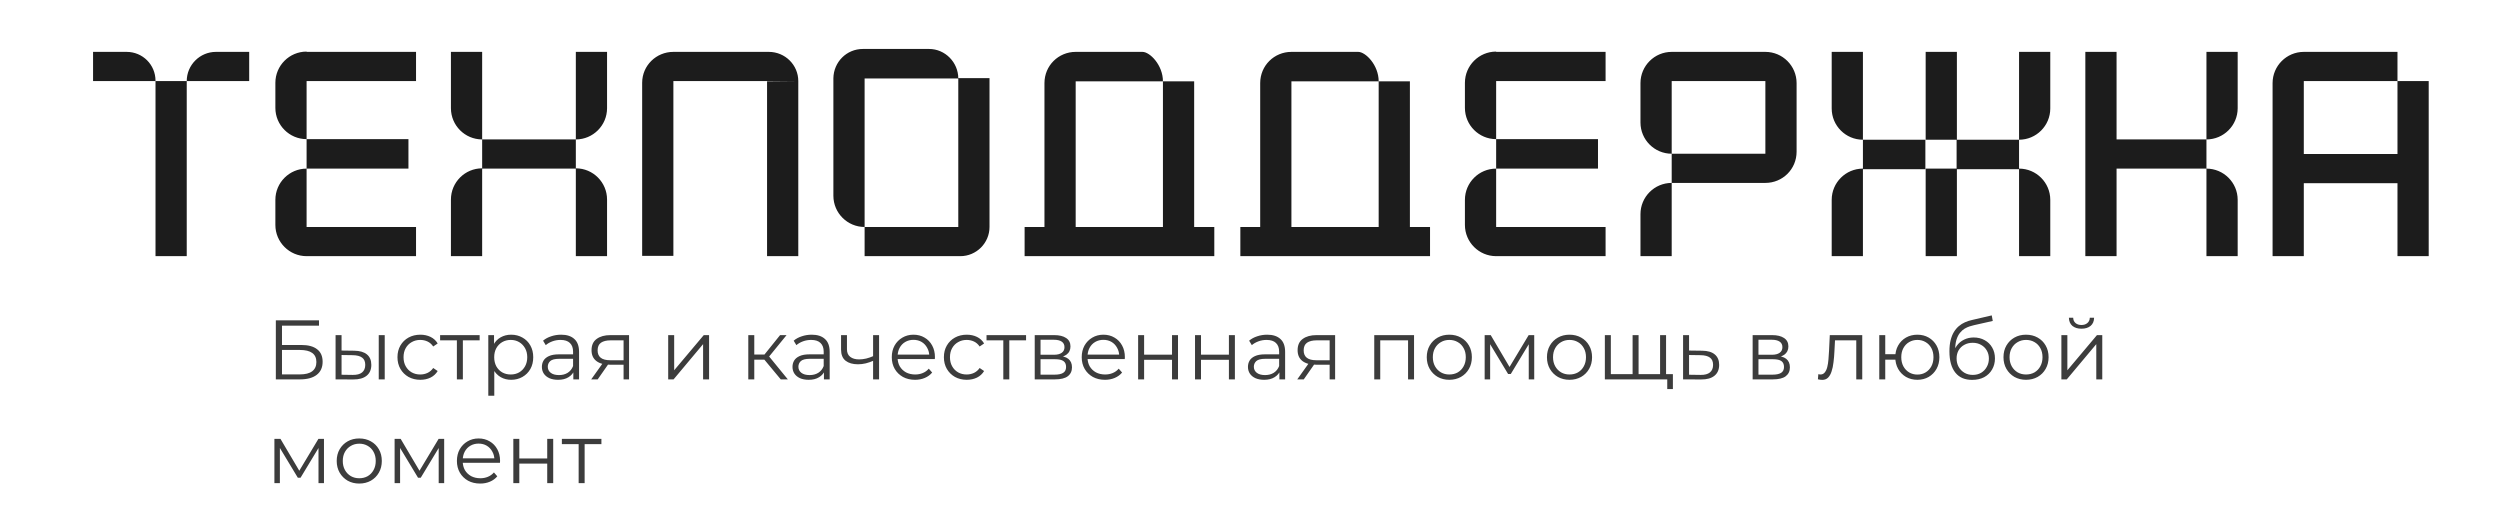
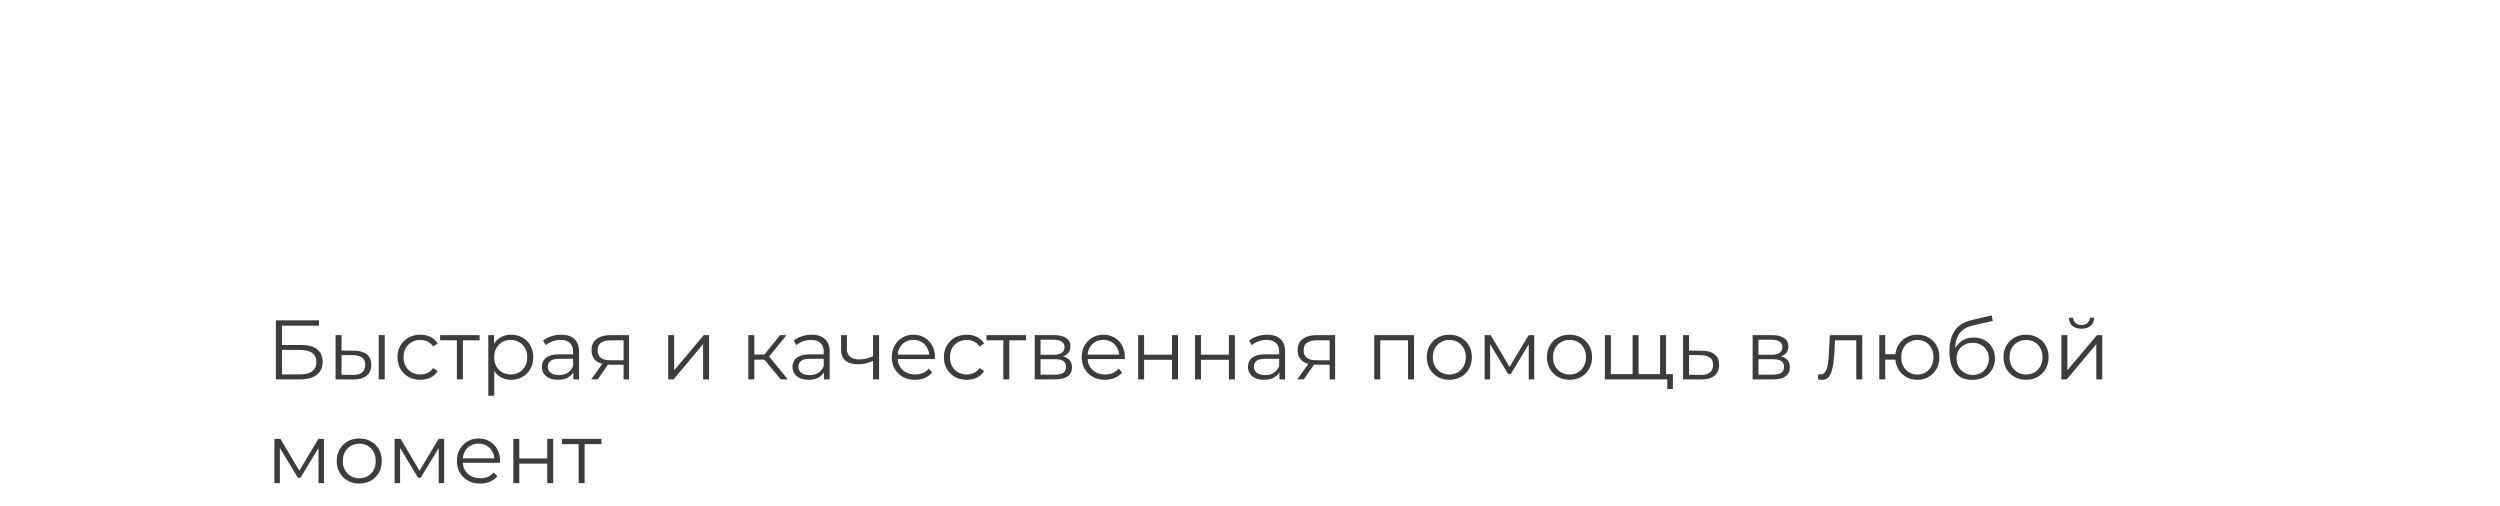
<svg xmlns="http://www.w3.org/2000/svg" width="771" height="156" viewBox="0 0 771 156" fill="none">
  <g clip-path="url(#clip0_66_35)">
-     <path d="M28.7 16H39.05C44 16 47.96 19.96 47.96 24.91V25H28.7V16ZM57.59 25C57.59 20.05 61.64 16 66.59 16H76.85V25H57.59ZM47.96 79V25H57.59V79H47.96ZM128.305 16V25H94.555V42.91C89.245 42.91 84.925 38.59 84.925 33.28V25.54C84.925 20.23 89.245 15.91 94.555 15.91V16H128.305ZM125.965 42.91V52H94.555V42.91H125.965ZM84.925 69.37V61.63C84.925 56.32 89.245 52 94.555 52V70H128.305V79H94.555C89.245 79 84.925 74.68 84.925 69.37ZM139.066 33.37V16H148.696V43C143.386 43 139.066 38.68 139.066 33.37ZM187.216 16V33.37C187.216 38.68 182.896 43 177.586 43V16H187.216ZM148.696 51.91V43H177.586V51.91C182.896 51.91 187.216 56.23 187.216 61.54V79H177.586V52H148.696V79H139.066V61.54C139.066 56.23 143.386 51.91 148.696 51.91ZM207.671 16H237.101C242.141 16 246.191 20.05 246.191 25H207.671V78.91H198.041V25.54C198.041 20.23 202.361 16 207.671 16ZM236.561 79V25.09L246.191 25V79H236.561ZM295.535 24.19H266.645V70C261.335 70 257.015 65.68 257.015 60.37V24.1C257.105 19.15 261.065 15.1 266.105 15.1H286.535C291.485 15.1 295.535 19.24 295.535 24.19ZM295.535 24.1H305.165V70C305.165 74.95 301.115 79 296.165 79H266.645V70H295.535V24.1ZM368.28 70H374.49V79H315.99V70H322.11V69.37V25.63C322.11 20.23 326.43 16 331.74 16H352.35C354.6 16 358.65 20.05 358.65 25.09H331.74V70H358.65V25.09H368.28V69.37V70ZM434.813 70H441.023V79H382.523V70H388.643V69.37V25.63C388.643 20.23 392.963 16 398.273 16H418.883C421.133 16 425.183 20.05 425.183 25.09H398.273V70H425.183V25.09H434.813V69.37V70ZM495.161 16V25H461.411V42.91C456.101 42.91 451.781 38.59 451.781 33.28V25.54C451.781 20.23 456.101 15.91 461.411 15.91V16H495.161ZM492.821 42.91V52H461.411V42.91H492.821ZM451.781 69.37V61.63C451.781 56.32 456.101 52 461.411 52V70H495.161V79H461.411C456.101 79 451.781 74.68 451.781 69.37ZM515.551 16H544.441C549.751 16 554.071 20.32 554.071 25.63V46.78C554.071 52.18 549.751 56.41 544.441 56.41H515.551V47.41H544.441V25H515.551V47.41C510.241 47.41 505.921 43.09 505.921 37.78V25.63C505.921 20.32 510.241 16 515.551 16ZM505.921 79V66.04C505.921 60.73 510.241 56.41 515.551 56.41V79H505.921ZM564.896 33.46V16H574.526V43.09C569.216 43.09 564.896 38.77 564.896 33.46ZM603.506 16V43.09H622.676V52C627.986 52 632.306 56.32 632.306 61.63V79H622.676V52.18H603.506V79H593.876V52H603.416V43.09H593.876V16H603.506ZM632.306 16V33.46C632.306 38.77 627.986 43.09 622.676 43.09V16H632.306ZM574.526 52V43.09H593.786V52.18H574.526V79H564.896V61.63C564.896 56.32 569.216 52 574.526 52ZM652.749 16V43H680.469V52H652.749V79H643.119V16H652.749ZM690.099 16V33.37C690.099 38.68 685.779 43 680.469 43V16H690.099ZM690.099 61.63V79H680.469V52C685.779 52 690.099 56.32 690.099 61.63ZM739.383 47.5V25H749.013V79H739.383V56.5H710.493V79H700.863V25.63C700.863 20.32 705.183 16 710.493 16H739.383V25H710.493V47.5H739.383Z" fill="#1C1C1C" />
    <path d="M85.068 117V98.8H98.38V100.438H86.966V106.392H92.92C95.069 106.392 96.699 106.834 97.808 107.718C98.935 108.585 99.498 109.867 99.498 111.566C99.498 113.317 98.891 114.66 97.678 115.596C96.482 116.532 94.757 117 92.504 117H85.068ZM86.966 115.466H92.478C94.159 115.466 95.425 115.145 96.274 114.504C97.141 113.845 97.574 112.892 97.574 111.644C97.574 109.165 95.875 107.926 92.478 107.926H86.966V115.466ZM116.803 117V103.35H118.649V117H116.803ZM109.237 108.16C110.953 108.177 112.262 108.559 113.163 109.304C114.065 110.049 114.515 111.124 114.515 112.528C114.515 113.984 114.03 115.102 113.059 115.882C112.089 116.662 110.702 117.043 108.899 117.026L103.491 117V103.35H105.337V108.108L109.237 108.16ZM108.769 115.622C110.052 115.639 111.014 115.388 111.655 114.868C112.314 114.331 112.643 113.551 112.643 112.528C112.643 111.505 112.323 110.76 111.681 110.292C111.04 109.807 110.069 109.555 108.769 109.538L105.337 109.486V115.57L108.769 115.622ZM129.625 117.13C128.273 117.13 127.06 116.835 125.985 116.246C124.928 115.639 124.096 114.816 123.489 113.776C122.883 112.719 122.579 111.514 122.579 110.162C122.579 108.793 122.883 107.588 123.489 106.548C124.096 105.508 124.928 104.693 125.985 104.104C127.06 103.515 128.273 103.22 129.625 103.22C130.787 103.22 131.835 103.445 132.771 103.896C133.707 104.347 134.444 105.023 134.981 105.924L133.603 106.86C133.135 106.167 132.555 105.655 131.861 105.326C131.168 104.997 130.414 104.832 129.599 104.832C128.629 104.832 127.753 105.057 126.973 105.508C126.193 105.941 125.578 106.557 125.127 107.354C124.677 108.151 124.451 109.087 124.451 110.162C124.451 111.237 124.677 112.173 125.127 112.97C125.578 113.767 126.193 114.391 126.973 114.842C127.753 115.275 128.629 115.492 129.599 115.492C130.414 115.492 131.168 115.327 131.861 114.998C132.555 114.669 133.135 114.166 133.603 113.49L134.981 114.426C134.444 115.31 133.707 115.986 132.771 116.454C131.835 116.905 130.787 117.13 129.625 117.13ZM140.902 117V104.468L141.37 104.962H135.728V103.35H147.922V104.962H142.28L142.748 104.468V117H140.902ZM157.637 117.13C156.458 117.13 155.392 116.861 154.439 116.324C153.486 115.769 152.723 114.981 152.151 113.958C151.596 112.918 151.319 111.653 151.319 110.162C151.319 108.671 151.596 107.415 152.151 106.392C152.706 105.352 153.46 104.563 154.413 104.026C155.366 103.489 156.441 103.22 157.637 103.22C158.937 103.22 160.098 103.515 161.121 104.104C162.161 104.676 162.976 105.491 163.565 106.548C164.154 107.588 164.449 108.793 164.449 110.162C164.449 111.549 164.154 112.762 163.565 113.802C162.976 114.842 162.161 115.657 161.121 116.246C160.098 116.835 158.937 117.13 157.637 117.13ZM150.591 122.044V103.35H152.359V107.458L152.177 110.188L152.437 112.944V122.044H150.591ZM157.507 115.492C158.478 115.492 159.344 115.275 160.107 114.842C160.87 114.391 161.476 113.767 161.927 112.97C162.378 112.155 162.603 111.219 162.603 110.162C162.603 109.105 162.378 108.177 161.927 107.38C161.476 106.583 160.87 105.959 160.107 105.508C159.344 105.057 158.478 104.832 157.507 104.832C156.536 104.832 155.661 105.057 154.881 105.508C154.118 105.959 153.512 106.583 153.061 107.38C152.628 108.177 152.411 109.105 152.411 110.162C152.411 111.219 152.628 112.155 153.061 112.97C153.512 113.767 154.118 114.391 154.881 114.842C155.661 115.275 156.536 115.492 157.507 115.492ZM176.815 117V113.984L176.737 113.49V108.446C176.737 107.285 176.408 106.392 175.749 105.768C175.108 105.144 174.146 104.832 172.863 104.832C171.979 104.832 171.138 104.979 170.341 105.274C169.544 105.569 168.868 105.959 168.313 106.444L167.481 105.066C168.174 104.477 169.006 104.026 169.977 103.714C170.948 103.385 171.97 103.22 173.045 103.22C174.813 103.22 176.174 103.662 177.127 104.546C178.098 105.413 178.583 106.739 178.583 108.524V117H176.815ZM172.109 117.13C171.086 117.13 170.194 116.965 169.431 116.636C168.686 116.289 168.114 115.821 167.715 115.232C167.316 114.625 167.117 113.932 167.117 113.152C167.117 112.441 167.282 111.8 167.611 111.228C167.958 110.639 168.512 110.171 169.275 109.824C170.055 109.46 171.095 109.278 172.395 109.278H177.101V110.656H172.447C171.13 110.656 170.211 110.89 169.691 111.358C169.188 111.826 168.937 112.407 168.937 113.1C168.937 113.88 169.24 114.504 169.847 114.972C170.454 115.44 171.303 115.674 172.395 115.674C173.435 115.674 174.328 115.44 175.073 114.972C175.836 114.487 176.39 113.793 176.737 112.892L177.153 114.166C176.806 115.067 176.2 115.787 175.333 116.324C174.484 116.861 173.409 117.13 172.109 117.13ZM192.311 117V112.086L192.649 112.476H188.021C186.27 112.476 184.901 112.095 183.913 111.332C182.925 110.569 182.431 109.46 182.431 108.004C182.431 106.444 182.96 105.283 184.017 104.52C185.074 103.74 186.487 103.35 188.255 103.35H194.001V117H192.311ZM182.327 117L186.071 111.748H187.995L184.329 117H182.327ZM192.311 111.54V104.416L192.649 104.962H188.307C187.042 104.962 186.054 105.205 185.343 105.69C184.65 106.175 184.303 106.964 184.303 108.056C184.303 110.084 185.594 111.098 188.177 111.098H192.649L192.311 111.54ZM206.069 117V103.35H207.915V114.192L217.041 103.35H218.679V117H216.833V106.132L207.733 117H206.069ZM240.784 117L235.168 110.24L236.702 109.33L242.968 117H240.784ZM230.774 117V103.35H232.62V117H230.774ZM232.048 110.916V109.33H236.442V110.916H232.048ZM236.858 110.37L235.142 110.11L240.576 103.35H242.578L236.858 110.37ZM254.104 117V113.984L254.026 113.49V108.446C254.026 107.285 253.697 106.392 253.038 105.768C252.397 105.144 251.435 104.832 250.152 104.832C249.268 104.832 248.427 104.979 247.63 105.274C246.833 105.569 246.157 105.959 245.602 106.444L244.77 105.066C245.463 104.477 246.295 104.026 247.266 103.714C248.237 103.385 249.259 103.22 250.334 103.22C252.102 103.22 253.463 103.662 254.416 104.546C255.387 105.413 255.872 106.739 255.872 108.524V117H254.104ZM249.398 117.13C248.375 117.13 247.483 116.965 246.72 116.636C245.975 116.289 245.403 115.821 245.004 115.232C244.605 114.625 244.406 113.932 244.406 113.152C244.406 112.441 244.571 111.8 244.9 111.228C245.247 110.639 245.801 110.171 246.564 109.824C247.344 109.46 248.384 109.278 249.684 109.278H254.39V110.656H249.736C248.419 110.656 247.5 110.89 246.98 111.358C246.477 111.826 246.226 112.407 246.226 113.1C246.226 113.88 246.529 114.504 247.136 114.972C247.743 115.44 248.592 115.674 249.684 115.674C250.724 115.674 251.617 115.44 252.362 114.972C253.125 114.487 253.679 113.793 254.026 112.892L254.442 114.166C254.095 115.067 253.489 115.787 252.622 116.324C251.773 116.861 250.698 117.13 249.398 117.13ZM269.418 111.228C268.621 111.575 267.815 111.852 267 112.06C266.203 112.251 265.405 112.346 264.608 112.346C262.996 112.346 261.722 111.982 260.786 111.254C259.85 110.509 259.382 109.365 259.382 107.822V103.35H261.202V107.718C261.202 108.758 261.54 109.538 262.216 110.058C262.892 110.578 263.802 110.838 264.946 110.838C265.639 110.838 266.367 110.751 267.13 110.578C267.893 110.387 268.664 110.119 269.444 109.772L269.418 111.228ZM269.262 117V103.35H271.108V117H269.262ZM282.201 117.13C280.779 117.13 279.531 116.835 278.457 116.246C277.382 115.639 276.541 114.816 275.935 113.776C275.328 112.719 275.025 111.514 275.025 110.162C275.025 108.81 275.311 107.614 275.883 106.574C276.472 105.534 277.269 104.719 278.275 104.13C279.297 103.523 280.441 103.22 281.707 103.22C282.989 103.22 284.125 103.515 285.113 104.104C286.118 104.676 286.907 105.491 287.479 106.548C288.051 107.588 288.337 108.793 288.337 110.162C288.337 110.249 288.328 110.344 288.311 110.448C288.311 110.535 288.311 110.63 288.311 110.734H276.429V109.356H287.323L286.595 109.902C286.595 108.914 286.378 108.039 285.945 107.276C285.529 106.496 284.957 105.889 284.229 105.456C283.501 105.023 282.66 104.806 281.707 104.806C280.771 104.806 279.93 105.023 279.185 105.456C278.439 105.889 277.859 106.496 277.443 107.276C277.027 108.056 276.819 108.949 276.819 109.954V110.24C276.819 111.28 277.044 112.199 277.495 112.996C277.963 113.776 278.604 114.391 279.419 114.842C280.251 115.275 281.195 115.492 282.253 115.492C283.085 115.492 283.856 115.345 284.567 115.05C285.295 114.755 285.919 114.305 286.439 113.698L287.479 114.894C286.872 115.622 286.109 116.177 285.191 116.558C284.289 116.939 283.293 117.13 282.201 117.13ZM298.143 117.13C296.791 117.13 295.578 116.835 294.503 116.246C293.446 115.639 292.614 114.816 292.007 113.776C291.4 112.719 291.097 111.514 291.097 110.162C291.097 108.793 291.4 107.588 292.007 106.548C292.614 105.508 293.446 104.693 294.503 104.104C295.578 103.515 296.791 103.22 298.143 103.22C299.304 103.22 300.353 103.445 301.289 103.896C302.225 104.347 302.962 105.023 303.499 105.924L302.121 106.86C301.653 106.167 301.072 105.655 300.379 105.326C299.686 104.997 298.932 104.832 298.117 104.832C297.146 104.832 296.271 105.057 295.491 105.508C294.711 105.941 294.096 106.557 293.645 107.354C293.194 108.151 292.969 109.087 292.969 110.162C292.969 111.237 293.194 112.173 293.645 112.97C294.096 113.767 294.711 114.391 295.491 114.842C296.271 115.275 297.146 115.492 298.117 115.492C298.932 115.492 299.686 115.327 300.379 114.998C301.072 114.669 301.653 114.166 302.121 113.49L303.499 114.426C302.962 115.31 302.225 115.986 301.289 116.454C300.353 116.905 299.304 117.13 298.143 117.13ZM309.419 117V104.468L309.887 104.962H304.245V103.35H316.439V104.962H310.797L311.265 104.468V117H309.419ZM319.108 117V103.35H325.14C326.683 103.35 327.896 103.645 328.78 104.234C329.682 104.823 330.132 105.69 330.132 106.834C330.132 107.943 329.708 108.801 328.858 109.408C328.009 109.997 326.891 110.292 325.504 110.292L325.868 109.746C327.498 109.746 328.694 110.049 329.456 110.656C330.219 111.263 330.6 112.138 330.6 113.282C330.6 114.461 330.167 115.379 329.3 116.038C328.451 116.679 327.125 117 325.322 117H319.108ZM320.902 115.544H325.244C326.406 115.544 327.281 115.362 327.87 114.998C328.477 114.617 328.78 114.01 328.78 113.178C328.78 112.346 328.512 111.739 327.974 111.358C327.437 110.977 326.588 110.786 325.426 110.786H320.902V115.544ZM320.902 109.408H325.01C326.068 109.408 326.874 109.209 327.428 108.81C328 108.411 328.286 107.831 328.286 107.068C328.286 106.305 328 105.733 327.428 105.352C326.874 104.971 326.068 104.78 325.01 104.78H320.902V109.408ZM340.777 117.13C339.355 117.13 338.107 116.835 337.033 116.246C335.958 115.639 335.117 114.816 334.511 113.776C333.904 112.719 333.601 111.514 333.601 110.162C333.601 108.81 333.887 107.614 334.459 106.574C335.048 105.534 335.845 104.719 336.851 104.13C337.873 103.523 339.017 103.22 340.283 103.22C341.565 103.22 342.701 103.515 343.689 104.104C344.694 104.676 345.483 105.491 346.055 106.548C346.627 107.588 346.913 108.793 346.913 110.162C346.913 110.249 346.904 110.344 346.887 110.448C346.887 110.535 346.887 110.63 346.887 110.734H335.005V109.356H345.899L345.171 109.902C345.171 108.914 344.954 108.039 344.521 107.276C344.105 106.496 343.533 105.889 342.805 105.456C342.077 105.023 341.236 104.806 340.283 104.806C339.347 104.806 338.506 105.023 337.761 105.456C337.015 105.889 336.435 106.496 336.019 107.276C335.603 108.056 335.395 108.949 335.395 109.954V110.24C335.395 111.28 335.62 112.199 336.071 112.996C336.539 113.776 337.18 114.391 337.995 114.842C338.827 115.275 339.771 115.492 340.829 115.492C341.661 115.492 342.432 115.345 343.143 115.05C343.871 114.755 344.495 114.305 345.015 113.698L346.055 114.894C345.448 115.622 344.685 116.177 343.767 116.558C342.865 116.939 341.869 117.13 340.777 117.13ZM350.999 117V103.35H352.845V109.382H361.451V103.35H363.297V117H361.451V110.968H352.845V117H350.999ZM368.544 117V103.35H370.39V109.382H378.996V103.35H380.842V117H378.996V110.968H370.39V117H368.544ZM394.565 117V113.984L394.487 113.49V108.446C394.487 107.285 394.158 106.392 393.499 105.768C392.858 105.144 391.896 104.832 390.613 104.832C389.729 104.832 388.888 104.979 388.091 105.274C387.294 105.569 386.618 105.959 386.063 106.444L385.231 105.066C385.924 104.477 386.756 104.026 387.727 103.714C388.698 103.385 389.72 103.22 390.795 103.22C392.563 103.22 393.924 103.662 394.877 104.546C395.848 105.413 396.333 106.739 396.333 108.524V117H394.565ZM389.859 117.13C388.836 117.13 387.944 116.965 387.181 116.636C386.436 116.289 385.864 115.821 385.465 115.232C385.066 114.625 384.867 113.932 384.867 113.152C384.867 112.441 385.032 111.8 385.361 111.228C385.708 110.639 386.262 110.171 387.025 109.824C387.805 109.46 388.845 109.278 390.145 109.278H394.851V110.656H390.197C388.88 110.656 387.961 110.89 387.441 111.358C386.938 111.826 386.687 112.407 386.687 113.1C386.687 113.88 386.99 114.504 387.597 114.972C388.204 115.44 389.053 115.674 390.145 115.674C391.185 115.674 392.078 115.44 392.823 114.972C393.586 114.487 394.14 113.793 394.487 112.892L394.903 114.166C394.556 115.067 393.95 115.787 393.083 116.324C392.234 116.861 391.159 117.13 389.859 117.13ZM410.061 117V112.086L410.399 112.476H405.771C404.02 112.476 402.651 112.095 401.663 111.332C400.675 110.569 400.181 109.46 400.181 108.004C400.181 106.444 400.71 105.283 401.767 104.52C402.824 103.74 404.237 103.35 406.005 103.35H411.751V117H410.061ZM400.077 117L403.821 111.748H405.745L402.079 117H400.077ZM410.061 111.54V104.416L410.399 104.962H406.057C404.792 104.962 403.804 105.205 403.093 105.69C402.4 106.175 402.053 106.964 402.053 108.056C402.053 110.084 403.344 111.098 405.927 111.098H410.399L410.061 111.54ZM423.819 117V103.35H436.091V117H434.245V104.468L434.713 104.962H425.197L425.665 104.468V117H423.819ZM446.955 117.13C445.638 117.13 444.45 116.835 443.393 116.246C442.353 115.639 441.53 114.816 440.923 113.776C440.316 112.719 440.013 111.514 440.013 110.162C440.013 108.793 440.316 107.588 440.923 106.548C441.53 105.508 442.353 104.693 443.393 104.104C444.433 103.515 445.62 103.22 446.955 103.22C448.307 103.22 449.503 103.515 450.543 104.104C451.6 104.693 452.424 105.508 453.013 106.548C453.62 107.588 453.923 108.793 453.923 110.162C453.923 111.514 453.62 112.719 453.013 113.776C452.424 114.816 451.6 115.639 450.543 116.246C449.486 116.835 448.29 117.13 446.955 117.13ZM446.955 115.492C447.943 115.492 448.818 115.275 449.581 114.842C450.344 114.391 450.942 113.767 451.375 112.97C451.826 112.155 452.051 111.219 452.051 110.162C452.051 109.087 451.826 108.151 451.375 107.354C450.942 106.557 450.344 105.941 449.581 105.508C448.818 105.057 447.952 104.832 446.981 104.832C446.01 104.832 445.144 105.057 444.381 105.508C443.618 105.941 443.012 106.557 442.561 107.354C442.11 108.151 441.885 109.087 441.885 110.162C441.885 111.219 442.11 112.155 442.561 112.97C443.012 113.767 443.618 114.391 444.381 114.842C445.144 115.275 446.002 115.492 446.955 115.492ZM457.868 117V103.35H459.74L465.928 113.828H465.148L471.44 103.35H473.156V117H471.466V105.456L471.804 105.612L465.928 115.336H465.096L459.168 105.508L459.558 105.43V117H457.868ZM484.025 117.13C482.708 117.13 481.521 116.835 480.463 116.246C479.423 115.639 478.6 114.816 477.993 113.776C477.387 112.719 477.083 111.514 477.083 110.162C477.083 108.793 477.387 107.588 477.993 106.548C478.6 105.508 479.423 104.693 480.463 104.104C481.503 103.515 482.691 103.22 484.025 103.22C485.377 103.22 486.573 103.515 487.613 104.104C488.671 104.693 489.494 105.508 490.083 106.548C490.69 107.588 490.993 108.793 490.993 110.162C490.993 111.514 490.69 112.719 490.083 113.776C489.494 114.816 488.671 115.639 487.613 116.246C486.556 116.835 485.36 117.13 484.025 117.13ZM484.025 115.492C485.013 115.492 485.889 115.275 486.651 114.842C487.414 114.391 488.012 113.767 488.445 112.97C488.896 112.155 489.121 111.219 489.121 110.162C489.121 109.087 488.896 108.151 488.445 107.354C488.012 106.557 487.414 105.941 486.651 105.508C485.889 105.057 485.022 104.832 484.051 104.832C483.081 104.832 482.214 105.057 481.451 105.508C480.689 105.941 480.082 106.557 479.631 107.354C479.181 108.151 478.955 109.087 478.955 110.162C478.955 111.219 479.181 112.155 479.631 112.97C480.082 113.767 480.689 114.391 481.451 114.842C482.214 115.275 483.072 115.492 484.025 115.492ZM503.909 115.388L503.493 115.882V103.35H505.339V115.882L504.845 115.388H512.463L511.969 115.882V103.35H513.815V117H494.939V103.35H496.785V115.882L496.317 115.388H503.909ZM514.179 119.99V116.506L514.647 117H511.865V115.388H515.921V119.99H514.179ZM524.936 108.16C526.652 108.177 527.952 108.559 528.836 109.304C529.737 110.049 530.188 111.124 530.188 112.528C530.188 113.984 529.702 115.102 528.732 115.882C527.778 116.662 526.392 117.043 524.572 117.026L519.06 117V103.35H520.906V108.108L524.936 108.16ZM524.468 115.622C525.733 115.639 526.686 115.388 527.328 114.868C527.986 114.331 528.316 113.551 528.316 112.528C528.316 111.505 527.995 110.76 527.354 110.292C526.712 109.807 525.75 109.555 524.468 109.538L520.906 109.486V115.57L524.468 115.622ZM540.515 117V103.35H546.547C548.089 103.35 549.303 103.645 550.187 104.234C551.088 104.823 551.539 105.69 551.539 106.834C551.539 107.943 551.114 108.801 550.265 109.408C549.415 109.997 548.297 110.292 546.911 110.292L547.275 109.746C548.904 109.746 550.1 110.049 550.863 110.656C551.625 111.263 552.007 112.138 552.007 113.282C552.007 114.461 551.573 115.379 550.707 116.038C549.857 116.679 548.531 117 546.729 117H540.515ZM542.309 115.544H546.651C547.812 115.544 548.687 115.362 549.277 114.998C549.883 114.617 550.187 114.01 550.187 113.178C550.187 112.346 549.918 111.739 549.381 111.358C548.843 110.977 547.994 110.786 546.833 110.786H542.309V115.544ZM542.309 109.408H546.417C547.474 109.408 548.28 109.209 548.835 108.81C549.407 108.411 549.693 107.831 549.693 107.068C549.693 106.305 549.407 105.733 548.835 105.352C548.28 104.971 547.474 104.78 546.417 104.78H542.309V109.408ZM560.642 116.974L560.772 115.388C560.893 115.405 561.006 115.431 561.11 115.466C561.231 115.483 561.335 115.492 561.422 115.492C561.976 115.492 562.418 115.284 562.748 114.868C563.094 114.452 563.354 113.897 563.528 113.204C563.701 112.511 563.822 111.731 563.892 110.864C563.961 109.98 564.022 109.096 564.074 108.212L564.308 103.35H574.318V117H572.472V104.416L572.94 104.962H565.504L565.946 104.39L565.738 108.342C565.686 109.521 565.59 110.647 565.452 111.722C565.33 112.797 565.131 113.741 564.854 114.556C564.594 115.371 564.23 116.012 563.762 116.48C563.294 116.931 562.696 117.156 561.968 117.156C561.76 117.156 561.543 117.139 561.318 117.104C561.11 117.069 560.884 117.026 560.642 116.974ZM579.565 117V103.35H581.411V109.226H585.571V110.916H581.411V117H579.565ZM591.317 117.13C590.017 117.13 588.847 116.835 587.807 116.246C586.785 115.639 585.979 114.816 585.389 113.776C584.8 112.719 584.505 111.514 584.505 110.162C584.505 108.793 584.8 107.588 585.389 106.548C585.979 105.508 586.785 104.693 587.807 104.104C588.847 103.515 590.017 103.22 591.317 103.22C592.617 103.22 593.779 103.515 594.801 104.104C595.824 104.693 596.63 105.508 597.219 106.548C597.809 107.588 598.103 108.793 598.103 110.162C598.103 111.514 597.809 112.719 597.219 113.776C596.63 114.816 595.824 115.639 594.801 116.246C593.779 116.835 592.617 117.13 591.317 117.13ZM591.317 115.518C592.271 115.518 593.12 115.293 593.865 114.842C594.611 114.391 595.2 113.767 595.633 112.97C596.067 112.155 596.283 111.219 596.283 110.162C596.283 109.087 596.067 108.151 595.633 107.354C595.2 106.557 594.611 105.941 593.865 105.508C593.12 105.057 592.271 104.832 591.317 104.832C590.381 104.832 589.532 105.057 588.769 105.508C588.024 105.941 587.435 106.557 587.001 107.354C586.568 108.151 586.351 109.087 586.351 110.162C586.351 111.219 586.568 112.155 587.001 112.97C587.435 113.767 588.024 114.391 588.769 114.842C589.532 115.293 590.381 115.518 591.317 115.518ZM608.198 117.156C607.088 117.156 606.1 116.974 605.234 116.61C604.384 116.246 603.656 115.691 603.05 114.946C602.443 114.201 601.984 113.282 601.672 112.19C601.36 111.081 601.204 109.798 601.204 108.342C601.204 107.042 601.325 105.907 601.568 104.936C601.81 103.948 602.148 103.099 602.582 102.388C603.015 101.677 603.518 101.079 604.09 100.594C604.679 100.091 605.312 99.693 605.988 99.398C606.681 99.086 607.392 98.852 608.12 98.696L614.256 97.266L614.568 98.982L608.796 100.282C608.432 100.369 607.99 100.49 607.47 100.646C606.967 100.802 606.447 101.036 605.91 101.348C605.39 101.66 604.904 102.093 604.454 102.648C604.003 103.203 603.639 103.922 603.362 104.806C603.102 105.673 602.972 106.756 602.972 108.056C602.972 108.333 602.98 108.559 602.998 108.732C603.015 108.888 603.032 109.061 603.05 109.252C603.084 109.425 603.11 109.685 603.128 110.032L602.322 109.356C602.512 108.299 602.902 107.38 603.492 106.6C604.081 105.803 604.818 105.187 605.702 104.754C606.603 104.303 607.6 104.078 608.692 104.078C609.957 104.078 611.084 104.355 612.072 104.91C613.06 105.447 613.831 106.201 614.386 107.172C614.958 108.143 615.244 109.269 615.244 110.552C615.244 111.817 614.949 112.953 614.36 113.958C613.788 114.963 612.973 115.752 611.916 116.324C610.858 116.879 609.619 117.156 608.198 117.156ZM608.406 115.622C609.376 115.622 610.234 115.405 610.98 114.972C611.725 114.521 612.306 113.915 612.722 113.152C613.155 112.389 613.372 111.531 613.372 110.578C613.372 109.642 613.155 108.81 612.722 108.082C612.306 107.354 611.725 106.782 610.98 106.366C610.234 105.933 609.368 105.716 608.38 105.716C607.409 105.716 606.551 105.924 605.806 106.34C605.06 106.739 604.471 107.302 604.038 108.03C603.622 108.758 603.414 109.599 603.414 110.552C603.414 111.505 603.622 112.363 604.038 113.126C604.471 113.889 605.06 114.495 605.806 114.946C606.568 115.397 607.435 115.622 608.406 115.622ZM624.816 117.13C623.499 117.13 622.312 116.835 621.254 116.246C620.214 115.639 619.391 114.816 618.784 113.776C618.178 112.719 617.874 111.514 617.874 110.162C617.874 108.793 618.178 107.588 618.784 106.548C619.391 105.508 620.214 104.693 621.254 104.104C622.294 103.515 623.482 103.22 624.816 103.22C626.168 103.22 627.364 103.515 628.404 104.104C629.462 104.693 630.285 105.508 630.874 106.548C631.481 107.588 631.784 108.793 631.784 110.162C631.784 111.514 631.481 112.719 630.874 113.776C630.285 114.816 629.462 115.639 628.404 116.246C627.347 116.835 626.151 117.13 624.816 117.13ZM624.816 115.492C625.804 115.492 626.68 115.275 627.442 114.842C628.205 114.391 628.803 113.767 629.236 112.97C629.687 112.155 629.912 111.219 629.912 110.162C629.912 109.087 629.687 108.151 629.236 107.354C628.803 106.557 628.205 105.941 627.442 105.508C626.68 105.057 625.813 104.832 624.842 104.832C623.872 104.832 623.005 105.057 622.242 105.508C621.48 105.941 620.873 106.557 620.422 107.354C619.972 108.151 619.746 109.087 619.746 110.162C619.746 111.219 619.972 112.155 620.422 112.97C620.873 113.767 621.48 114.391 622.242 114.842C623.005 115.275 623.863 115.492 624.816 115.492ZM635.73 117V103.35H637.576V114.192L646.702 103.35H648.34V117H646.494V106.132L637.394 117H635.73ZM641.918 101.374C640.774 101.374 639.846 101.088 639.136 100.516C638.442 99.927 638.078 99.086 638.044 97.994H639.37C639.387 98.687 639.63 99.233 640.098 99.632C640.566 100.031 641.172 100.23 641.918 100.23C642.663 100.23 643.27 100.031 643.738 99.632C644.223 99.233 644.474 98.687 644.492 97.994H645.818C645.8 99.086 645.436 99.927 644.726 100.516C644.015 101.088 643.079 101.374 641.918 101.374ZM84.626 149V135.35H86.498L92.686 145.828H91.906L98.198 135.35H99.914V149H98.224V137.456L98.562 137.612L92.686 147.336H91.854L85.926 137.508L86.316 137.43V149H84.626ZM110.783 149.13C109.466 149.13 108.278 148.835 107.221 148.246C106.181 147.639 105.358 146.816 104.751 145.776C104.144 144.719 103.841 143.514 103.841 142.162C103.841 140.793 104.144 139.588 104.751 138.548C105.358 137.508 106.181 136.693 107.221 136.104C108.261 135.515 109.448 135.22 110.783 135.22C112.135 135.22 113.331 135.515 114.371 136.104C115.428 136.693 116.252 137.508 116.841 138.548C117.448 139.588 117.751 140.793 117.751 142.162C117.751 143.514 117.448 144.719 116.841 145.776C116.252 146.816 115.428 147.639 114.371 148.246C113.314 148.835 112.118 149.13 110.783 149.13ZM110.783 147.492C111.771 147.492 112.646 147.275 113.409 146.842C114.172 146.391 114.77 145.767 115.203 144.97C115.654 144.155 115.879 143.219 115.879 142.162C115.879 141.087 115.654 140.151 115.203 139.354C114.77 138.557 114.172 137.941 113.409 137.508C112.646 137.057 111.78 136.832 110.809 136.832C109.838 136.832 108.972 137.057 108.209 137.508C107.446 137.941 106.84 138.557 106.389 139.354C105.938 140.151 105.713 141.087 105.713 142.162C105.713 143.219 105.938 144.155 106.389 144.97C106.84 145.767 107.446 146.391 108.209 146.842C108.972 147.275 109.83 147.492 110.783 147.492ZM121.696 149V135.35H123.568L129.756 145.828H128.976L135.268 135.35H136.984V149H135.294V137.456L135.632 137.612L129.756 147.336H128.924L122.996 137.508L123.386 137.43V149H121.696ZM148.087 149.13C146.666 149.13 145.418 148.835 144.343 148.246C143.269 147.639 142.428 146.816 141.821 145.776C141.215 144.719 140.911 143.514 140.911 142.162C140.911 140.81 141.197 139.614 141.769 138.574C142.359 137.534 143.156 136.719 144.161 136.13C145.184 135.523 146.328 135.22 147.593 135.22C148.876 135.22 150.011 135.515 150.999 136.104C152.005 136.676 152.793 137.491 153.365 138.548C153.937 139.588 154.223 140.793 154.223 142.162C154.223 142.249 154.215 142.344 154.197 142.448C154.197 142.535 154.197 142.63 154.197 142.734H142.315V141.356H153.209L152.481 141.902C152.481 140.914 152.265 140.039 151.831 139.276C151.415 138.496 150.843 137.889 150.115 137.456C149.387 137.023 148.547 136.806 147.593 136.806C146.657 136.806 145.817 137.023 145.071 137.456C144.326 137.889 143.745 138.496 143.329 139.276C142.913 140.056 142.705 140.949 142.705 141.954V142.24C142.705 143.28 142.931 144.199 143.381 144.996C143.849 145.776 144.491 146.391 145.305 146.842C146.137 147.275 147.082 147.492 148.139 147.492C148.971 147.492 149.743 147.345 150.453 147.05C151.181 146.755 151.805 146.305 152.325 145.698L153.365 146.894C152.759 147.622 151.996 148.177 151.077 148.558C150.176 148.939 149.179 149.13 148.087 149.13ZM158.31 149V135.35H160.156V141.382H168.762V135.35H170.608V149H168.762V142.968H160.156V149H158.31ZM178.455 149V136.468L178.923 136.962H173.281V135.35H185.475V136.962H179.833L180.301 136.468V149H178.455Z" fill="#3C3C3C" />
  </g>
  <defs>
    <clipPath id="clip0_66_35">
      <rect width="771" height="156" fill="white" />
    </clipPath>
  </defs>
</svg>